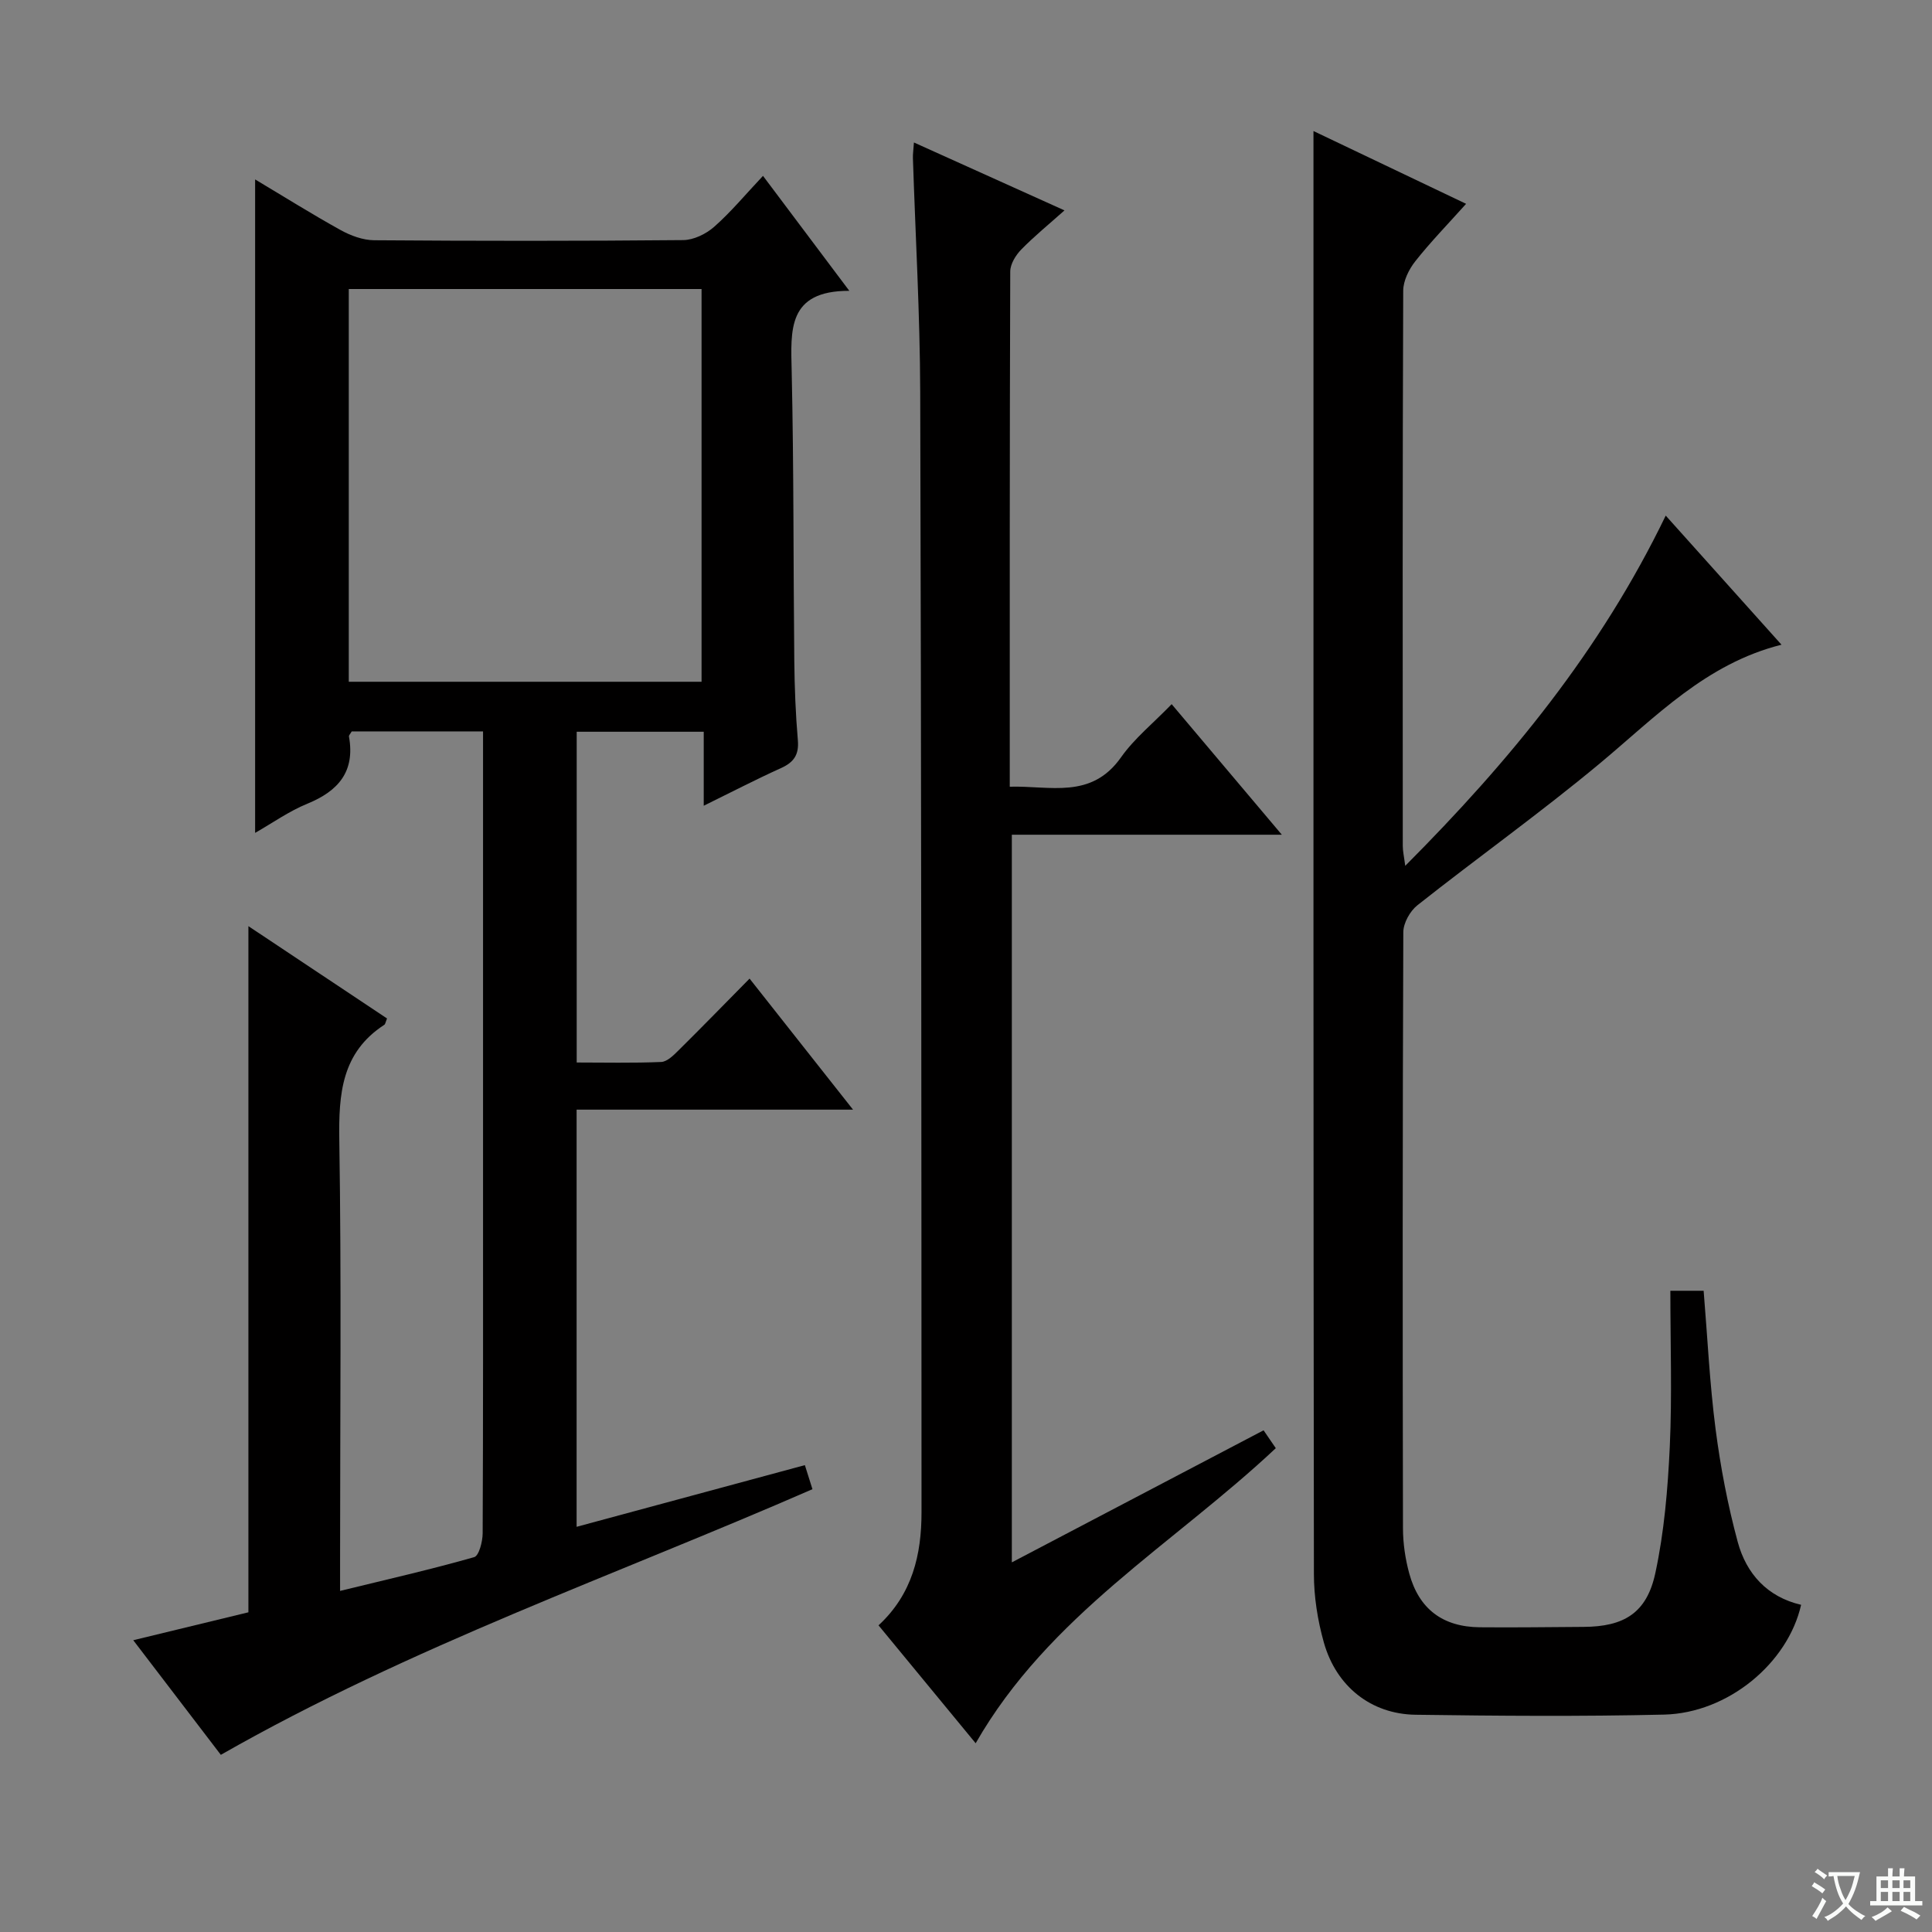
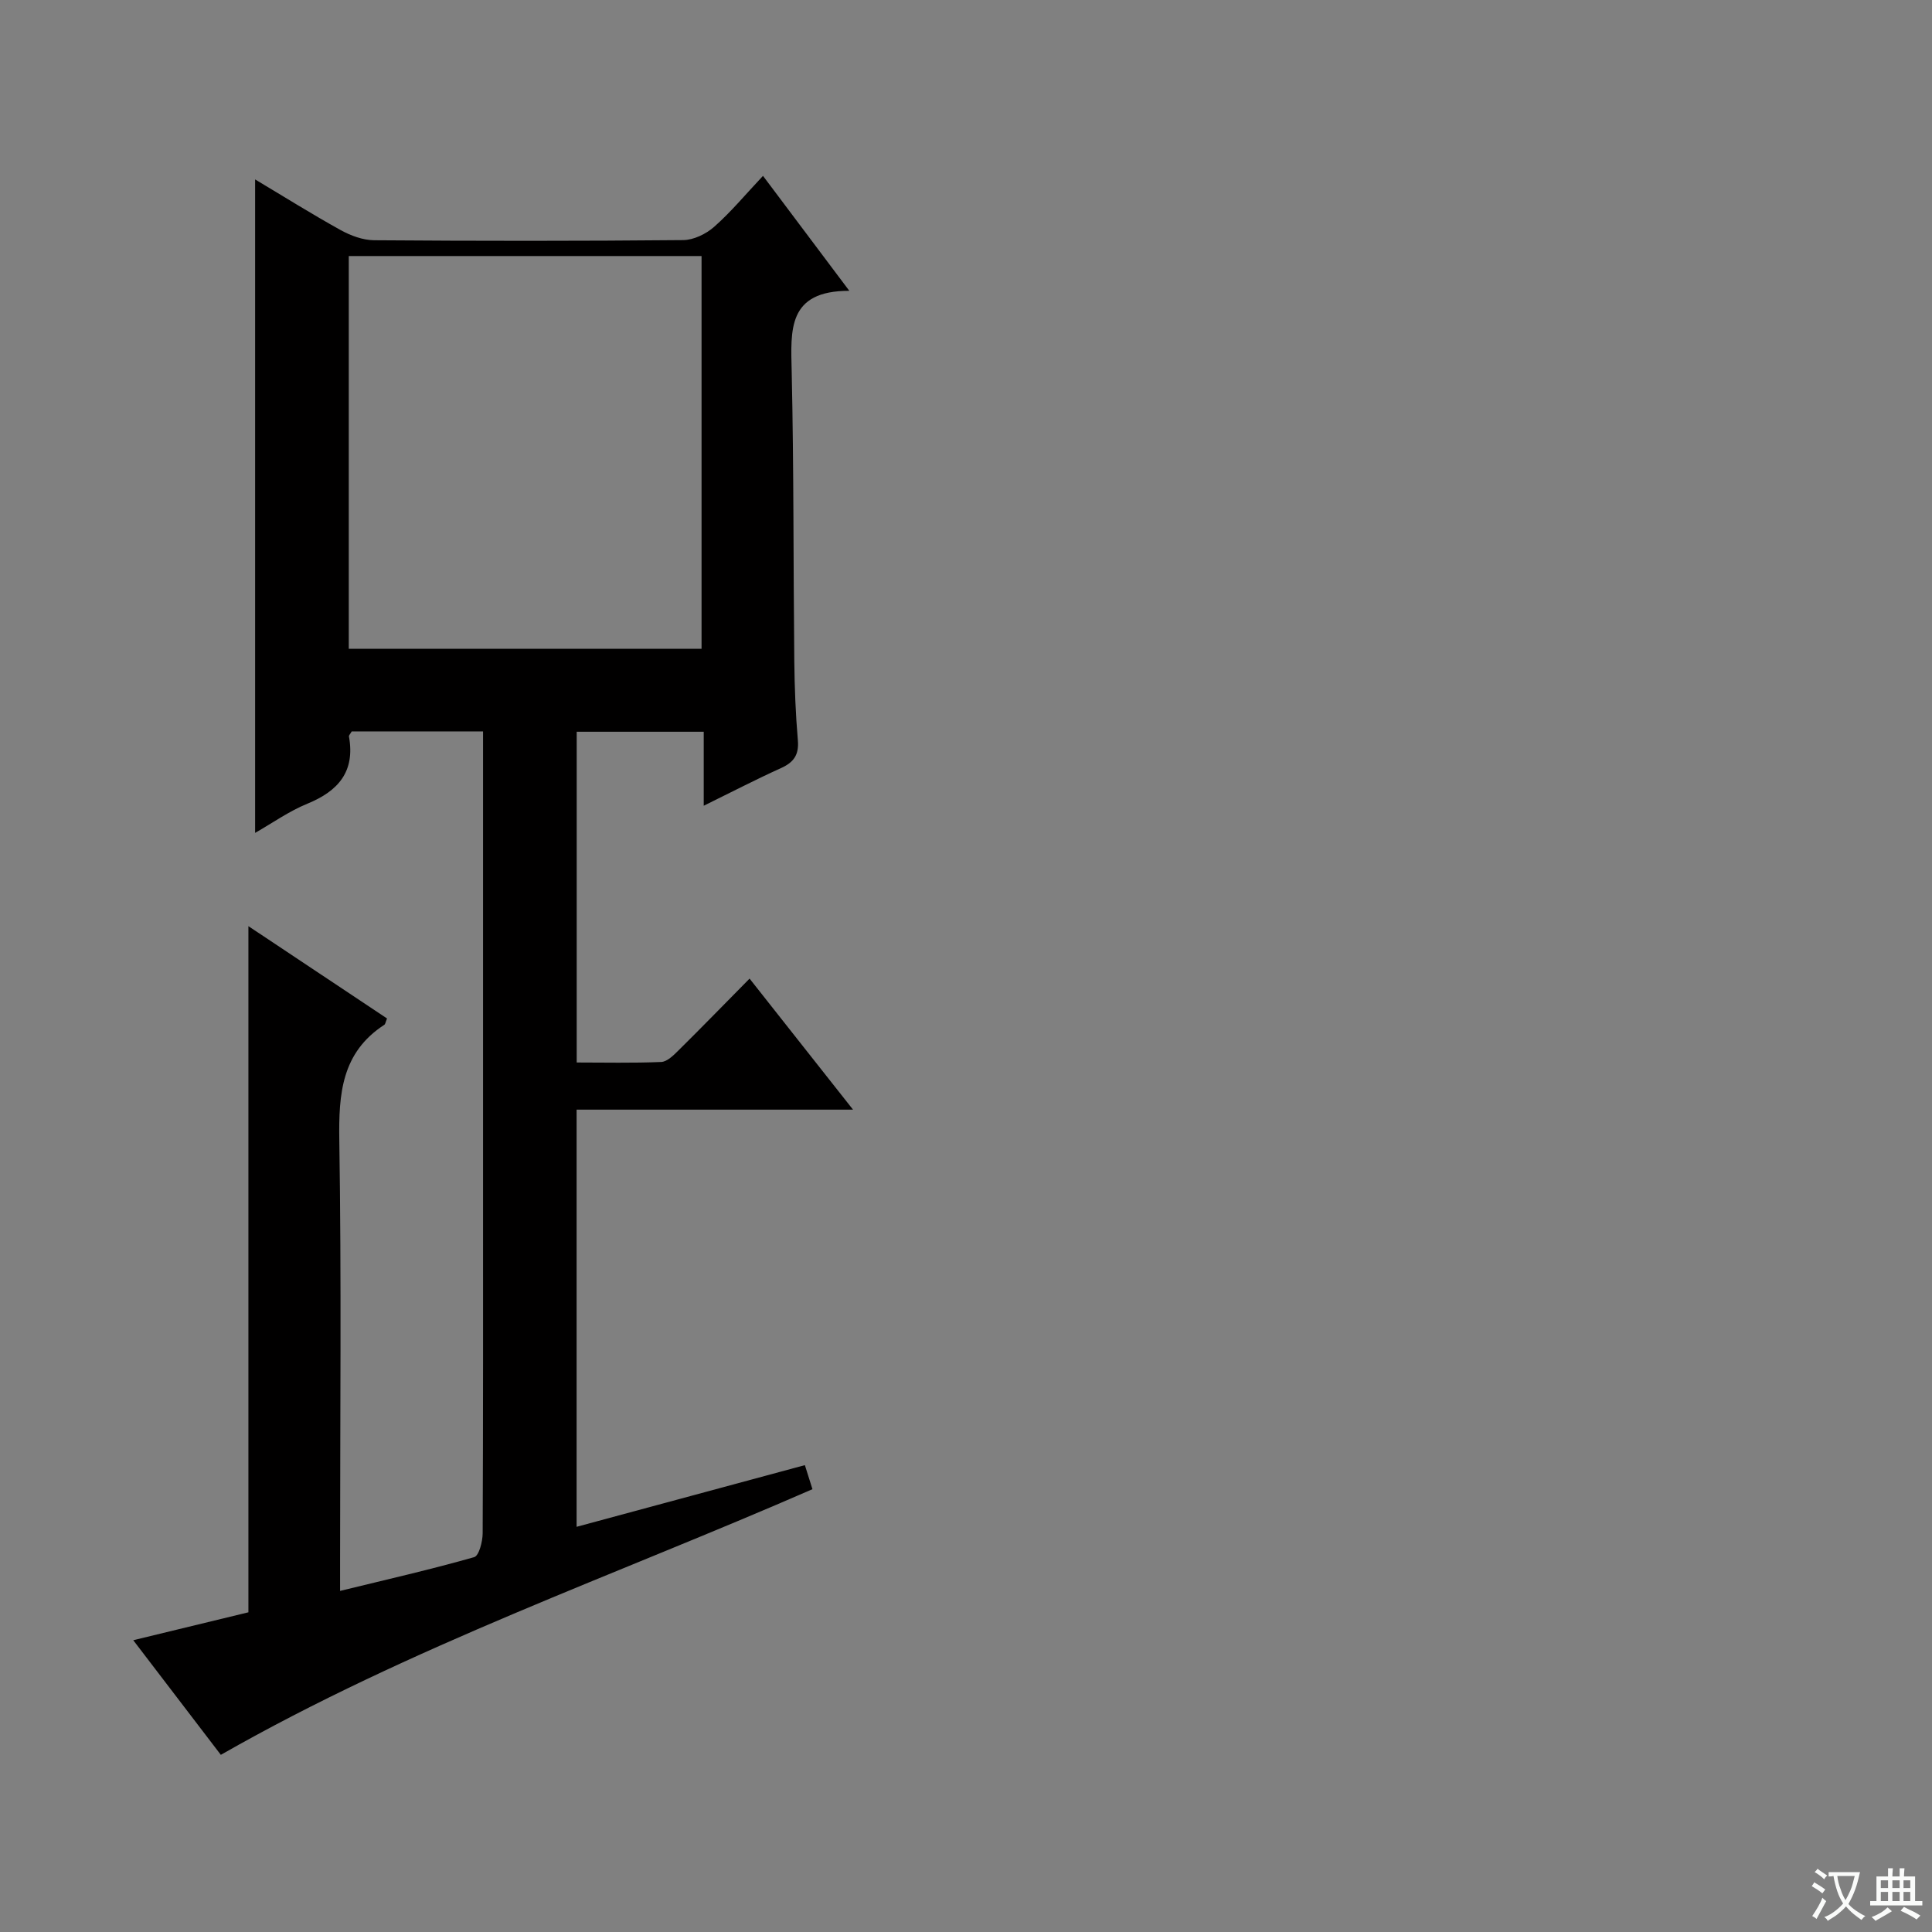
<svg xmlns="http://www.w3.org/2000/svg" enable-background="new 0 0 400 400" viewBox="0 0 400 400">
  <rect x="0" y="0" width="400" height="400" fill="#808080" stroke="none" />
  <path d="m377.9 391.2c-.2.3-.4.5-.6.8-.7-.6-1.4-1-2.2-1.5.2-.3.4-.5.5-.8.6.4 1.4.8 2.3 1.5zm-1.8 6.1c-.2-.2-.5-.4-.9-.6.4-.6.8-1.2 1.2-1.9s.7-1.3.9-1.9c.3.3.5.5.8.7-.7 1.3-1.4 2.6-2 3.7zm2.2-9c-.3.3-.5.5-.6.8-.6-.6-1.3-1.1-2-1.5.3-.3.5-.5.6-.7.6.5 1.3.9 2 1.4zm.3.2v-.9h2 4.5c-.3 1.3-.6 2.5-1 3.6s-.9 2.1-1.4 3c.4.5 1 1 1.6 1.4s1.2.8 1.9 1.1c-.3.2-.5.4-.8.8-.4-.3-1-.7-1.6-1.2s-1.2-1.1-1.6-1.6c-.5.6-1.1 1.1-1.7 1.6s-1.4.9-2.1 1.4c-.1-.3-.3-.5-.7-.8.6-.2 1.2-.5 1.9-1s1.4-1.1 2-1.8c-.5-.8-.9-1.6-1.2-2.5s-.6-2-.8-3.2c-.4.1-.7.1-1 .1zm2.5 2.7c.3 1 .7 1.7 1 2.2.3-.5.6-1.1 1-2s.6-1.9.9-3h-3.2-.4c.1.9.3 1.8.7 2.8z" fill="#fafbfa" />
  <path d="m396.5 388.5v1.5 3.6h1.5v.9c-.4 0-1 0-1.7 0h-7.9c-.5 0-.9 0-1.2 0v-.9h1.3v-3.5c0-.7 0-1.2 0-1.6h2.4c0-.8 0-1.4 0-1.7h1c0 .3-.1.8-.1 1.7h1.5c0-.8 0-1.4 0-1.7h1c0 .3-.1.9-.1 1.7zm-8.2 9.2c-.2-.3-.5-.5-.8-.8.8-.3 1.4-.6 1.9-.9s1-.7 1.4-1.1c.3.3.6.5.9.8-1.6 1-2.8 1.6-3.4 2zm2.6-6.8v-1.6h-1.5v1.6zm0 2.7v-1.9h-1.5v1.9zm2.4-2.7v-1.6h-1.5v1.6zm0 2.7v-1.9h-1.5v1.9zm.2 2 .7-.8c.4.2.9.5 1.6.8s1.3.7 1.8 1c-.3.3-.5.5-.8.8-.4-.3-1.5-1-3.3-1.8zm2-4.7v-1.6h-1.4v1.6zm0 2.7v-1.9h-1.4v1.9z" fill="#fafbfa" />
  <g fill="#010000">
-     <path d="m70.41 329.38c9.87-2.41 18.88-4.46 27.76-6.99 1-.28 1.75-3.22 1.76-4.93.11-23.66.08-47.32.08-70.98 0-29.82 0-59.65 0-89.47 0-1.78 0-3.56 0-5.58-9.49 0-18.4 0-27.19 0-.29.51-.62.82-.57 1.06 1.3 7.24-2.19 11.28-8.62 13.91-3.79 1.55-7.22 3.99-10.81 6.04 0-45.2 0-90.11 0-135.29 5.77 3.44 11.65 7.13 17.71 10.49 2.08 1.15 4.6 2.08 6.93 2.1 21.33.16 42.65.17 63.98-.03 2.18-.02 4.74-1.27 6.42-2.75 3.47-3.06 6.45-6.66 10.11-10.55 6.08 8.09 11.61 15.46 17.87 23.8-12.85-.02-12.12 8.14-11.93 16.68.45 19.98.33 39.98.54 59.97.06 5.48.27 10.97.74 16.43.25 3-.86 4.55-3.5 5.74-5.1 2.3-10.06 4.88-15.99 7.79 0-5.6 0-10.31 0-15.32-9.08 0-17.49 0-26.3 0v68.48c5.67 0 11.59.14 17.49-.11 1.23-.05 2.56-1.38 3.58-2.39 4.84-4.79 9.6-9.68 14.72-14.87 7.14 9.05 13.99 17.72 21.42 27.13-19.52 0-38.2 0-57.23 0v86.37c15.79-4.27 31.48-8.5 47.26-12.77.59 1.89 1.04 3.29 1.57 4.98-40.92 17.87-83.16 32.55-122.49 55-5.76-7.54-11.75-15.38-18.13-23.73 8.56-2.08 16.37-3.97 23.84-5.78 0-47.38 0-94.32 0-142.06 9.67 6.44 19.22 12.8 28.7 19.11-.31.76-.35 1.17-.56 1.31-8.85 5.75-9.47 14.3-9.32 23.91.45 28.82.16 57.65.16 86.47zm1.8-188.23h73.04c0-27.35 0-54.25 0-81.31-24.53 0-48.72 0-73.04 0z" />
-     <path d="m344.87 106.75c8.2 9.14 15.84 17.66 23.97 26.73-15.64 3.92-26.05 14.95-37.57 24.54-12.26 10.21-25.29 19.5-37.81 29.4-1.53 1.21-2.91 3.68-2.92 5.57-.16 41.15-.15 82.3-.07 123.45.01 3.12.48 6.32 1.3 9.33 2.02 7.38 6.94 11.06 14.6 11.14 7.16.07 14.33-.04 21.49-.08 8.36-.04 13.08-2.86 14.86-11.14 1.84-8.54 2.58-17.39 2.99-26.15.49-10.61.12-21.26.12-32.3h6.89c.79 9.52 1.24 19.12 2.47 28.62 1.02 7.87 2.52 15.74 4.59 23.39 1.78 6.56 6.1 11.38 13.12 13.01-2.73 12.08-15.13 22.41-28.36 22.73-17.15.4-34.32.27-51.47.03-9.2-.13-16.41-5.85-18.98-14.96-1.29-4.58-2.06-9.47-2.06-14.22-.12-86.3-.09-172.59-.09-258.89 0-13.13 0-26.25 0-39.82 10.02 4.78 20.56 9.8 31.6 15.07-3.77 4.21-7.35 7.88-10.51 11.88-1.33 1.68-2.5 4.05-2.51 6.11-.15 38.32-.11 76.63-.09 114.95 0 1.09.26 2.19.51 4.12 21.67-21.74 40.45-44.6 53.93-72.51z" />
-     <path d="m181.89 336.51c7.03-6.5 8.9-14.69 8.9-23.4-.02-77.33-.04-154.65-.27-231.98-.05-16.13-.99-32.25-1.51-48.38-.03-.82.1-1.65.21-3.25 10.41 4.7 20.48 9.24 31.17 14.06-3.17 2.83-6.22 5.31-8.94 8.09-1.15 1.17-2.28 3.01-2.29 4.55-.13 35.32-.1 70.65-.1 106.68 8.32-.25 16.86 2.69 23.04-6.09 2.75-3.9 6.62-7.01 10.48-11 7.6 9.01 14.92 17.68 22.81 27.03-19.04 0-37.25 0-55.9 0v150.65c17.47-9.16 34.71-18.21 52.12-27.34.8 1.16 1.61 2.36 2.53 3.7-21.16 19.88-46.98 34.61-62.14 61.09-6.96-8.47-13.39-16.26-20.11-24.41z" />
+     <path d="m70.41 329.38c9.87-2.41 18.88-4.46 27.76-6.99 1-.28 1.75-3.22 1.76-4.93.11-23.66.08-47.32.08-70.98 0-29.82 0-59.65 0-89.47 0-1.78 0-3.56 0-5.58-9.49 0-18.4 0-27.19 0-.29.51-.62.82-.57 1.06 1.3 7.24-2.19 11.28-8.62 13.91-3.79 1.55-7.22 3.99-10.81 6.04 0-45.2 0-90.11 0-135.29 5.77 3.44 11.65 7.13 17.71 10.49 2.08 1.15 4.6 2.08 6.93 2.1 21.33.16 42.65.17 63.98-.03 2.18-.02 4.74-1.27 6.42-2.75 3.47-3.06 6.45-6.66 10.11-10.55 6.08 8.09 11.61 15.46 17.87 23.8-12.85-.02-12.12 8.14-11.93 16.68.45 19.98.33 39.98.54 59.97.06 5.48.27 10.97.74 16.43.25 3-.86 4.55-3.5 5.74-5.1 2.3-10.06 4.88-15.99 7.79 0-5.6 0-10.31 0-15.32-9.08 0-17.49 0-26.3 0v68.48c5.67 0 11.59.14 17.49-.11 1.23-.05 2.56-1.38 3.58-2.39 4.84-4.79 9.6-9.68 14.72-14.87 7.14 9.05 13.99 17.72 21.42 27.13-19.52 0-38.2 0-57.23 0v86.37c15.79-4.27 31.48-8.5 47.26-12.77.59 1.89 1.04 3.29 1.57 4.98-40.92 17.87-83.16 32.55-122.49 55-5.76-7.54-11.75-15.38-18.13-23.73 8.56-2.08 16.37-3.97 23.84-5.78 0-47.38 0-94.32 0-142.06 9.67 6.44 19.22 12.8 28.7 19.11-.31.76-.35 1.17-.56 1.31-8.85 5.75-9.47 14.3-9.32 23.91.45 28.82.16 57.65.16 86.47m1.8-188.23h73.04c0-27.35 0-54.25 0-81.31-24.53 0-48.72 0-73.04 0z" />
  </g>
</svg>